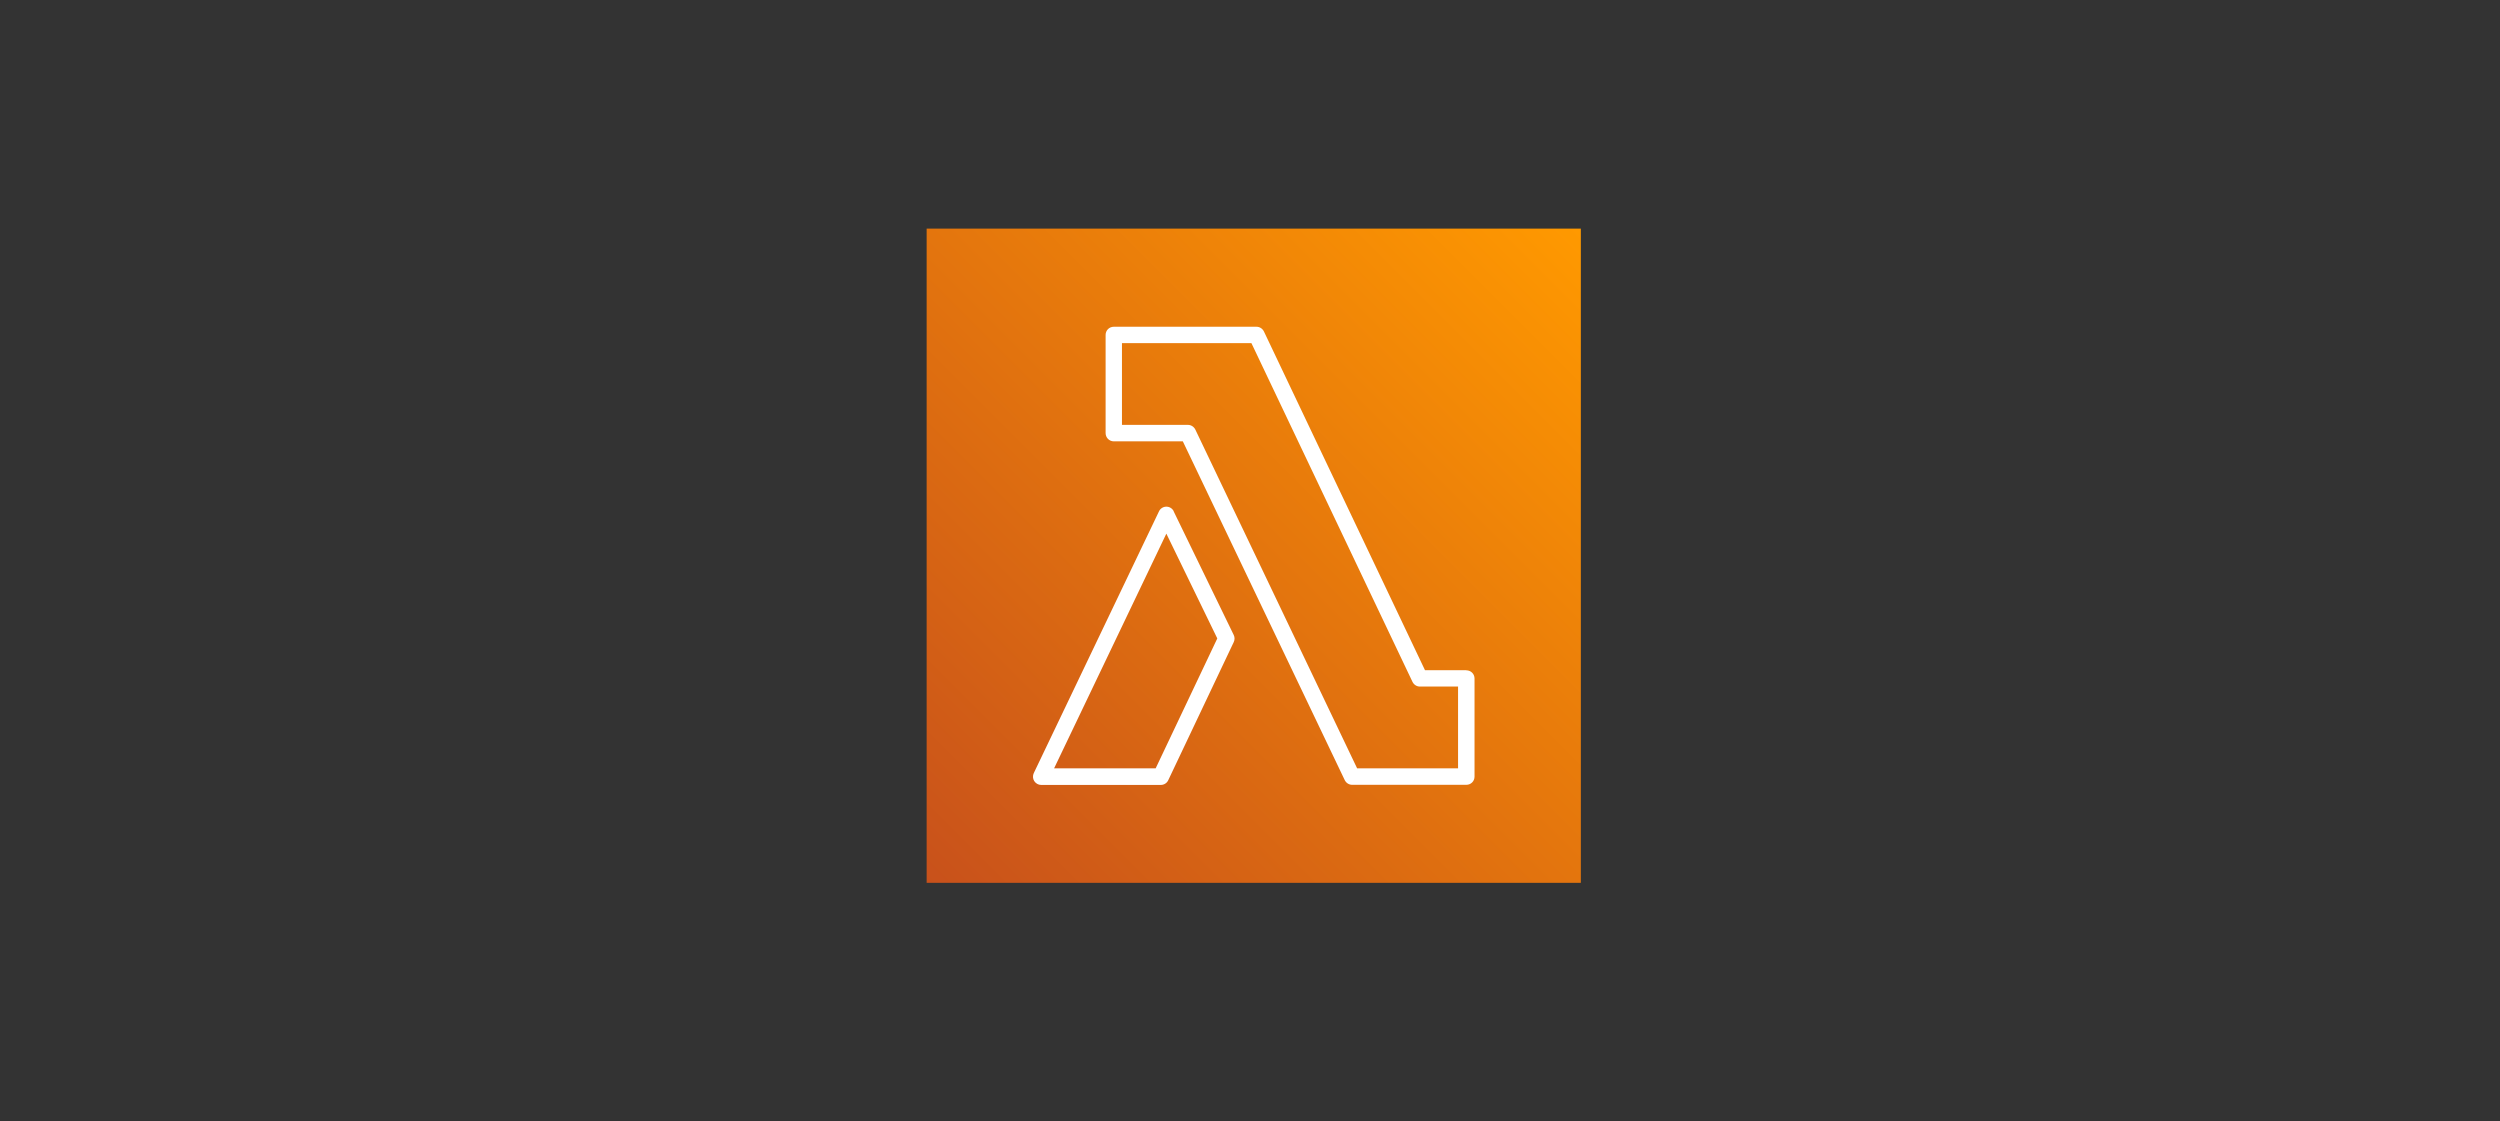
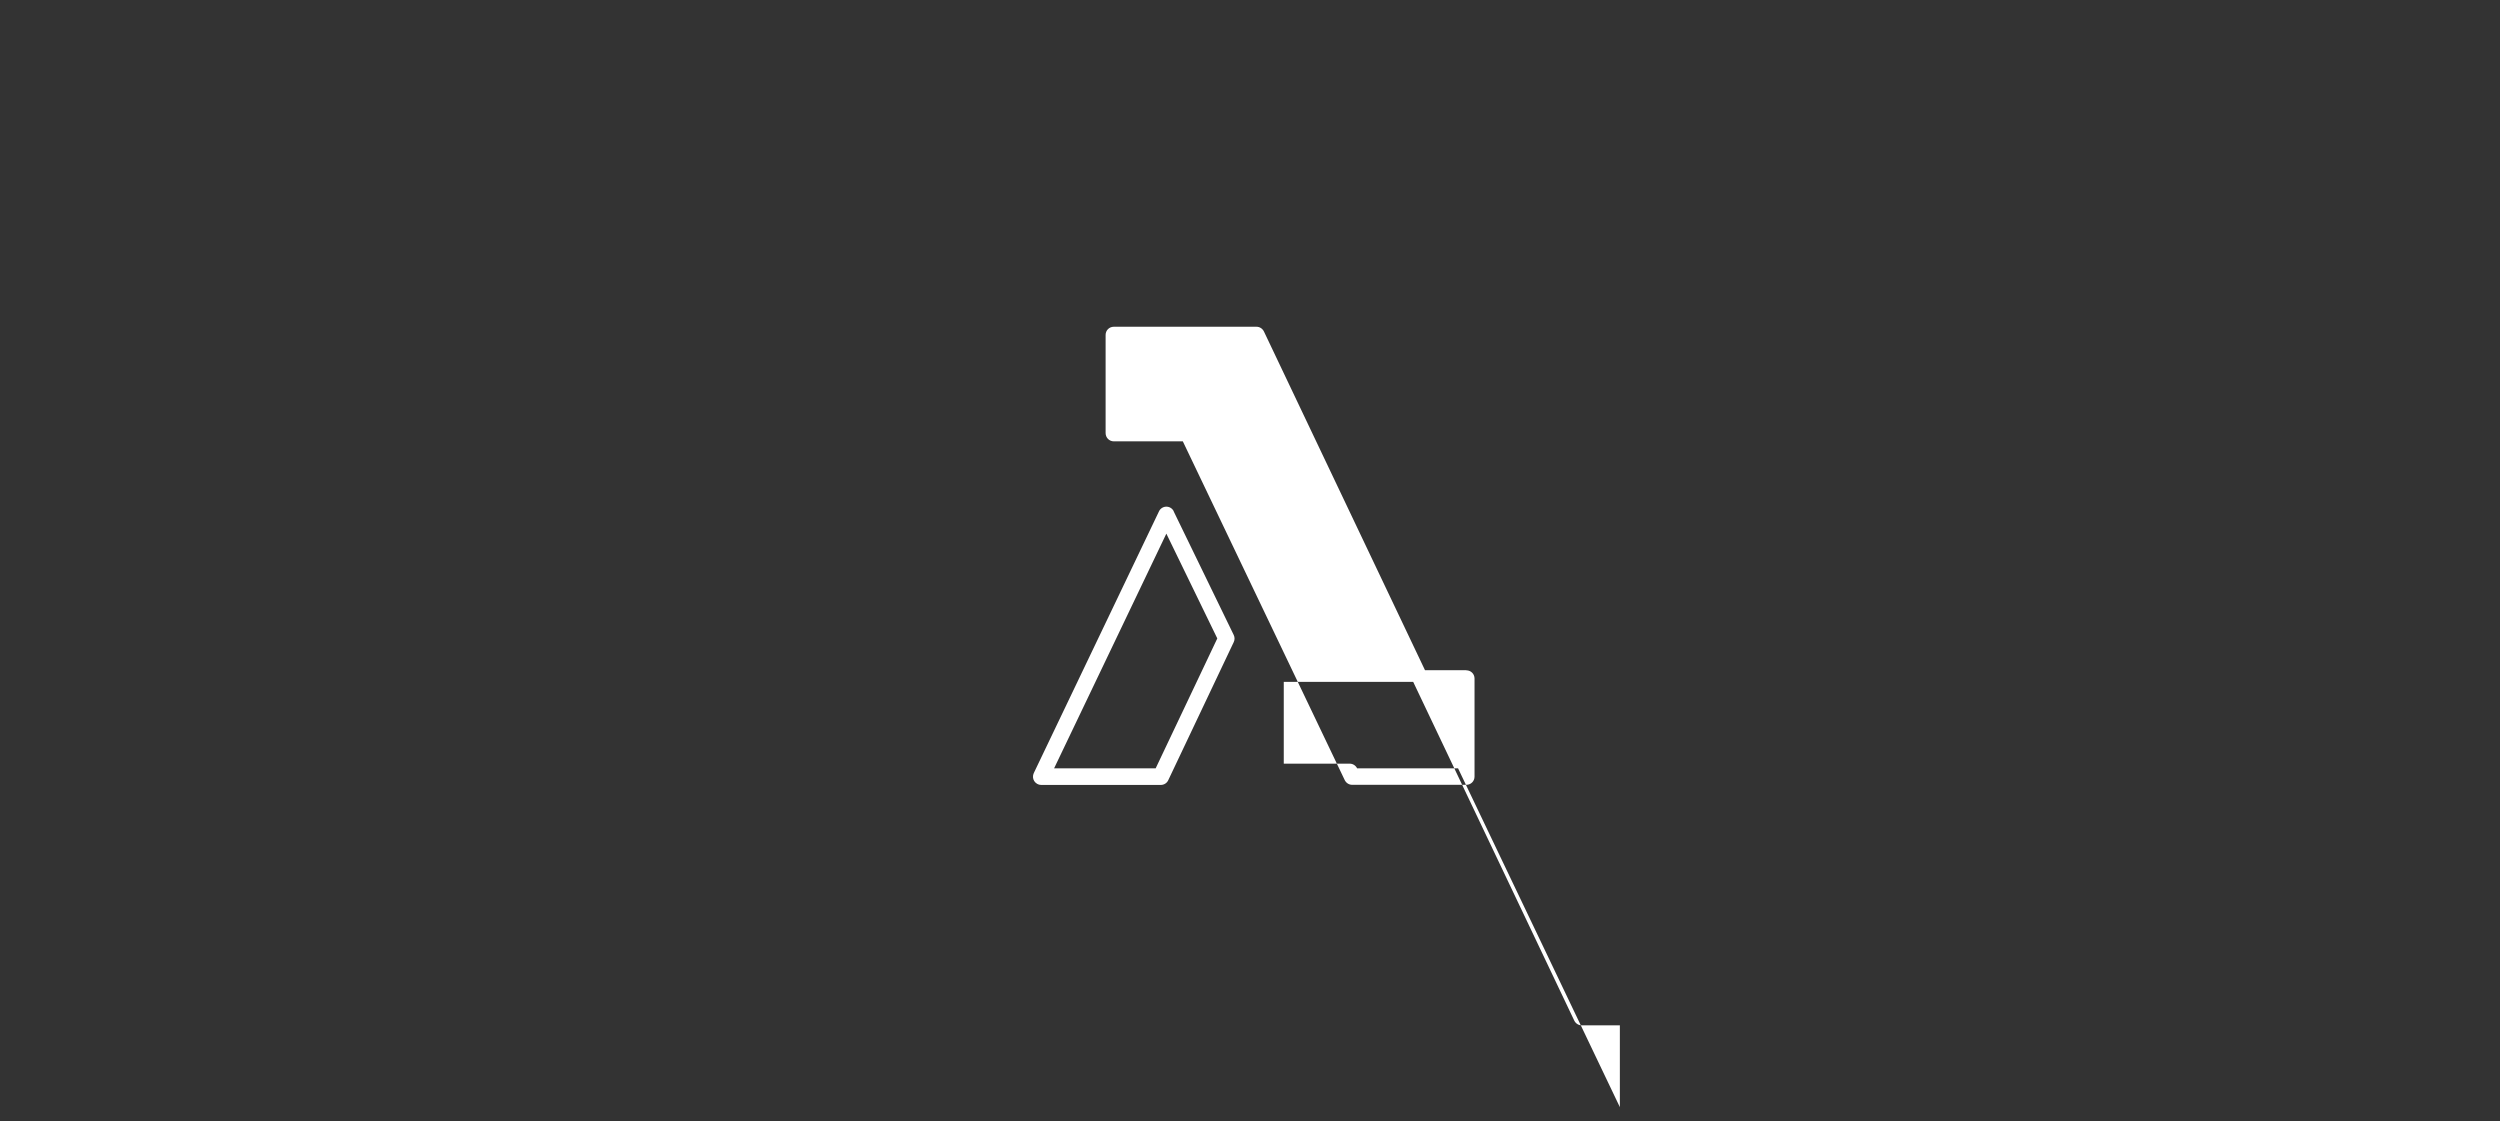
<svg xmlns="http://www.w3.org/2000/svg" id="Layer_1" data-name="Layer 1" viewBox="0 0 214 96">
  <rect x="0" y="0" width="214" height="96" fill="#333333" stroke="none" />
  <defs>
    <style>
      .cls-1 {
        fill: #fff;
        fill-rule: evenodd;
      }

      .cls-1, .cls-2 {
        stroke-width: 0px;
      }

      .cls-2 {
        fill: url(#linear-gradient);
      }
    </style>
    <linearGradient id="linear-gradient" x1="-1015.15" y1="72.81" x2="-1014.45" y2="73.51" gradientTransform="translate(81291 5900) scale(80 -80)" gradientUnits="userSpaceOnUse">
      <stop offset="0" stop-color="#c8511b" />
      <stop offset="1" stop-color="#f90" />
    </linearGradient>
  </defs>
  <g id="Icon-Architecture_64_Arch_AWS-Lambda_64" data-name="Icon-Architecture/64/Arch_AWS-Lambda_64">
    <g id="Icon-Architecture-BG_64_Compute" data-name="Icon-Architecture-BG/64/Compute">
-       <rect id="Rectangle" class="cls-2" x="79.32" y="19.57" width="56" height="56" />
-     </g>
-     <path id="AWS-Lambda_Icon_64_Squid" data-name="AWS-Lambda Icon 64 Squid" class="cls-1" d="M98.92,65.77h-8.69l9.61-20.09,4.36,8.97-5.28,11.13ZM100.47,43.76c-.12-.24-.36-.39-.63-.39h0c-.27,0-.52.16-.63.4l-10.72,22.41c-.1.22-.09.47.04.68.13.2.35.33.59.33h10.25c.27,0,.52-.16.63-.4l5.61-11.83c.09-.19.09-.41,0-.6l-5.14-10.58ZM124.81,65.77h-8.64l-13.85-29c-.12-.24-.36-.4-.63-.4h-5.65v-7h11.08l13.79,29c.12.24.36.4.63.4h3.27v7ZM125.51,57.37h-3.53l-13.79-29c-.12-.24-.36-.4-.63-.4h-12.22c-.39,0-.7.31-.7.7v8.4c0,.19.07.36.2.5.13.13.31.21.5.21h5.91l13.86,29c.12.24.36.4.63.4h9.78c.39,0,.7-.31.7-.7v-8.4c0-.39-.31-.7-.7-.7h0Z" />
+       </g>
+     <path id="AWS-Lambda_Icon_64_Squid" data-name="AWS-Lambda Icon 64 Squid" class="cls-1" d="M98.92,65.77h-8.69l9.61-20.09,4.36,8.97-5.28,11.13ZM100.47,43.76c-.12-.24-.36-.39-.63-.39h0c-.27,0-.52.16-.63.4l-10.72,22.41c-.1.22-.09.47.04.68.13.2.35.33.59.33h10.25c.27,0,.52-.16.63-.4l5.61-11.83c.09-.19.09-.41,0-.6l-5.14-10.58ZM124.81,65.77h-8.64c-.12-.24-.36-.4-.63-.4h-5.65v-7h11.08l13.79,29c.12.24.36.4.63.4h3.27v7ZM125.51,57.37h-3.53l-13.79-29c-.12-.24-.36-.4-.63-.4h-12.22c-.39,0-.7.31-.7.7v8.4c0,.19.07.36.2.5.13.13.31.21.5.21h5.91l13.86,29c.12.24.36.4.63.4h9.78c.39,0,.7-.31.7-.7v-8.4c0-.39-.31-.7-.7-.7h0Z" />
  </g>
</svg>